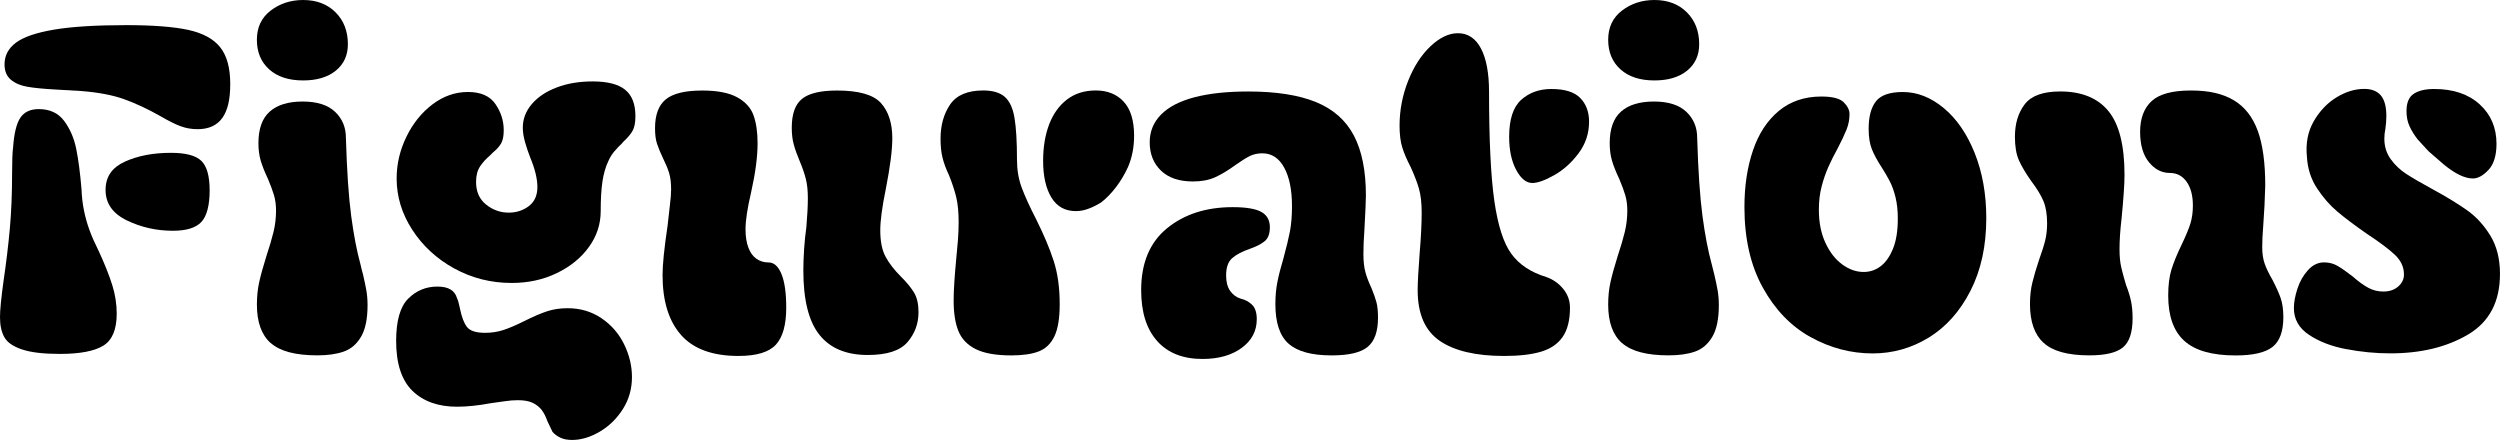
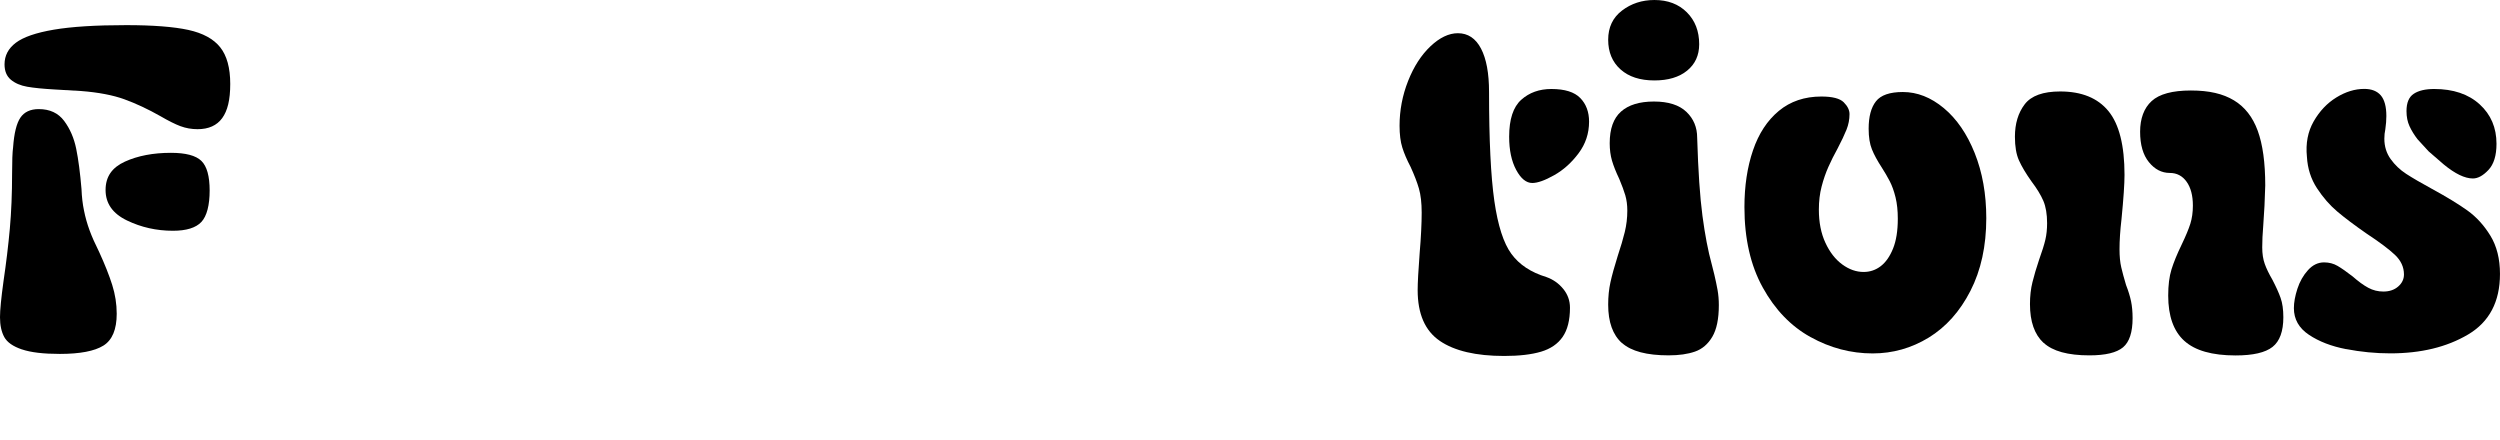
<svg xmlns="http://www.w3.org/2000/svg" id="Layer_2" data-name="Layer 2" width="870.27" height="153.13" viewBox="0 0 870.27 153.13">
  <g id="bold">
    <g>
      <path d="M7.61,121.63c-3.09-1.05-5.13-2.48-6.12-4.29-.99-1.81-1.49-4.11-1.49-6.91,0-2.45.41-6.65,1.23-12.6.93-6.3,1.66-12.37,2.19-18.2.52-5.83.79-12.25.79-19.25,0-4.31.11-7.35.35-9.1.35-4.9,1.2-8.34,2.54-10.32,1.34-1.98,3.47-2.98,6.39-2.98,3.85,0,6.79,1.37,8.84,4.11,2.04,2.74,3.44,5.98,4.2,9.71.76,3.73,1.37,8.4,1.84,14,.11,2.8.41,5.31.88,7.53.46,2.33,1.11,4.61,1.92,6.82.81,2.22,1.93,4.72,3.33,7.53,1.98,4.32,3.5,8.14,4.55,11.46,1.05,3.32,1.58,6.68,1.58,10.06,0,5.48-1.55,9.19-4.64,11.11-3.09,1.92-8.14,2.89-15.14,2.89-5.72,0-10.12-.52-13.21-1.57ZM62.83,43.93c-1.87-.7-4.2-1.87-7-3.5-4.32-2.45-8.49-4.4-12.51-5.86-4.02-1.46-9.07-2.42-15.14-2.89-1.98-.12-5.02-.29-9.1-.53-4.09-.23-7.29-.55-9.62-.96-2.34-.41-4.23-1.23-5.69-2.45-1.46-1.23-2.19-3-2.19-5.34,0-3.03,1.31-5.54,3.94-7.52,2.62-1.98,7.03-3.5,13.21-4.55,6.18-1.05,14.58-1.58,25.2-1.58,9.33,0,16.54.56,21.61,1.66,5.07,1.11,8.78,3.12,11.11,6.04,2.33,2.92,3.5,7.17,3.5,12.77s-.94,9.33-2.8,11.9c-1.87,2.57-4.73,3.85-8.58,3.85-2.1,0-4.08-.35-5.95-1.05ZM44.19,76.74c-4.96-2.39-7.44-5.92-7.44-10.59s2.25-7.84,6.74-9.89c4.49-2.04,9.83-3.06,16.01-3.06,5.13,0,8.66.93,10.59,2.8,1.93,1.87,2.89,5.31,2.89,10.33s-.96,8.9-2.89,10.94c-1.92,2.04-5.22,3.06-9.89,3.06-5.72,0-11.06-1.2-16.01-3.59Z" />
-       <path d="M93.71,24.15c-2.86-2.56-4.29-6.01-4.29-10.32s1.6-7.7,4.81-10.15c3.21-2.45,6.97-3.68,11.29-3.68,4.67,0,8.43,1.43,11.29,4.29,2.86,2.86,4.29,6.56,4.29,11.11,0,3.85-1.4,6.91-4.2,9.19-2.8,2.28-6.59,3.41-11.38,3.41-5.02,0-8.96-1.28-11.81-3.85ZM94.24,119.44c-3.21-2.86-4.81-7.32-4.81-13.39,0-2.8.26-5.39.79-7.79.52-2.39,1.37-5.45,2.54-9.19,1.05-3.15,1.86-5.92,2.45-8.31.58-2.39.88-4.87.88-7.44,0-1.98-.24-3.76-.7-5.34-.47-1.58-1.17-3.47-2.1-5.69-1.17-2.45-2.01-4.58-2.54-6.39-.52-1.81-.79-3.82-.79-6.04,0-5.01,1.31-8.69,3.94-11.02,2.62-2.33,6.44-3.5,11.46-3.5s8.78,1.2,11.29,3.59c2.51,2.39,3.76,5.4,3.76,9.01.35,11.55.96,20.62,1.84,27.21.88,6.59,1.95,12.22,3.24,16.89.23,1.05.52,2.22.88,3.5.46,1.98.84,3.79,1.14,5.42.29,1.64.44,3.39.44,5.25,0,4.79-.76,8.46-2.27,11.02-1.52,2.57-3.53,4.29-6.04,5.16-2.51.88-5.57,1.31-9.19,1.31-7.58,0-12.98-1.43-16.19-4.29Z" />
-       <path d="M195.04,152.34c-1.11-.52-2.01-1.2-2.71-2.01-.23-.47-.82-1.69-1.75-3.67-.58-1.63-1.25-2.95-2.01-3.94-.76-.99-1.78-1.81-3.06-2.45-1.29-.64-3.04-.96-5.25-.96-1.4,0-2.89.11-4.46.35-1.58.23-3.24.46-4.99.7-4.32.81-8.23,1.22-11.73,1.22-6.54,0-11.7-1.84-15.49-5.51-3.79-3.68-5.69-9.48-5.69-17.41,0-7,1.4-11.9,4.2-14.7,2.8-2.8,6.18-4.2,10.15-4.2,1.98,0,3.53.35,4.64,1.05,1.11.7,1.84,1.69,2.19,2.97.35.7.7,1.93,1.05,3.68.58,2.92,1.4,5.05,2.45,6.39,1.05,1.34,3.15,2.01,6.3,2.01,2.21,0,4.31-.32,6.3-.96,1.98-.64,4.38-1.66,7.18-3.06,3.26-1.63,5.98-2.8,8.14-3.5,2.16-.7,4.52-1.05,7.09-1.05,4.43,0,8.37,1.17,11.81,3.5,3.44,2.34,6.06,5.37,7.88,9.1,1.81,3.73,2.71,7.52,2.71,11.38,0,4.08-1.05,7.79-3.15,11.11-2.1,3.33-4.79,5.95-8.05,7.88-3.27,1.92-6.48,2.89-9.62,2.89-1.64,0-3-.26-4.11-.79ZM158.11,93.45c-6.12-3.38-11-7.88-14.61-13.48-3.62-5.6-5.43-11.55-5.43-17.85,0-5.01,1.14-9.86,3.41-14.52,2.27-4.67,5.31-8.43,9.1-11.29,3.79-2.86,7.9-4.29,12.34-4.29s7.61,1.4,9.54,4.2,2.89,5.83,2.89,9.1c0,1.98-.29,3.5-.88,4.55-.59,1.05-1.52,2.1-2.8,3.15-.35.35-.7.7-1.05,1.05-1.4,1.17-2.57,2.45-3.5,3.85-.94,1.4-1.4,3.21-1.4,5.42,0,3.39,1.16,6.01,3.5,7.88,2.33,1.87,4.96,2.8,7.88,2.8,2.68,0,5.01-.76,7-2.28,1.98-1.51,2.97-3.73,2.97-6.65,0-1.4-.21-2.94-.61-4.64-.41-1.69-1.02-3.53-1.84-5.51-.7-1.75-1.31-3.56-1.84-5.43-.53-1.86-.79-3.56-.79-5.07,0-3.03,1.05-5.77,3.15-8.23s4.99-4.38,8.66-5.77c3.67-1.4,7.84-2.1,12.51-2.1,5.13,0,8.9.96,11.29,2.89,2.39,1.92,3.59,4.99,3.59,9.19,0,2.22-.32,3.91-.96,5.07-.64,1.17-1.72,2.45-3.24,3.85-.47.58-.88,1.02-1.23,1.31-.35.29-.76.73-1.23,1.31-1.17,1.17-2.1,2.57-2.8,4.2-.94,1.98-1.6,4.32-2.01,7-.41,2.69-.61,6.12-.61,10.32,0,4.55-1.37,8.72-4.11,12.51-2.74,3.79-6.47,6.82-11.2,9.1s-9.95,3.41-15.66,3.41c-7.24,0-13.91-1.69-20.04-5.07Z" />
-       <path d="M237.12,116.64c-4.32-4.84-6.48-11.81-6.48-20.91,0-3.61.58-9.33,1.75-17.15.23-2.33.5-4.67.79-7,.29-2.33.44-4.2.44-5.6,0-2.33-.23-4.26-.7-5.77-.47-1.52-1.17-3.21-2.1-5.08-.94-1.98-1.64-3.67-2.1-5.07-.47-1.4-.7-3.21-.7-5.43,0-4.66,1.25-8.02,3.76-10.06,2.51-2.04,6.74-3.06,12.69-3.06,5.25,0,9.3.79,12.16,2.36,2.86,1.57,4.75,3.67,5.69,6.3.93,2.62,1.4,5.86,1.4,9.71,0,4.67-.76,10.39-2.27,17.15-1.29,5.49-1.93,9.74-1.93,12.78,0,2.45.32,4.55.96,6.3.64,1.75,1.57,3.06,2.8,3.94s2.65,1.31,4.29,1.31c1.86,0,3.35,1.34,4.46,4.02,1.11,2.69,1.66,6.59,1.66,11.73,0,5.95-1.2,10.24-3.59,12.86-2.39,2.62-6.74,3.94-13.04,3.94-8.99,0-15.64-2.42-19.95-7.26ZM285.25,116.55c-3.73-4.67-5.6-12.13-5.6-22.4,0-2.21.09-4.66.26-7.35.17-2.68.44-5.25.79-7.7.35-4.08.52-7.46.52-10.15s-.24-4.78-.7-6.65c-.47-1.87-1.17-3.91-2.1-6.12-.94-2.21-1.64-4.17-2.1-5.86-.47-1.69-.7-3.65-.7-5.86,0-4.78,1.19-8.14,3.59-10.06,2.39-1.93,6.45-2.89,12.16-2.89,7.58,0,12.69,1.46,15.31,4.38,2.62,2.92,3.94,7,3.94,12.25,0,4.09-.76,9.98-2.27,17.68-1.29,6.3-1.92,11.08-1.92,14.35,0,3.85.61,6.91,1.84,9.19s3,4.58,5.34,6.91c2.1,2.1,3.65,4,4.64,5.69.99,1.69,1.49,3.94,1.49,6.74,0,3.97-1.29,7.44-3.85,10.41-2.57,2.98-7.17,4.46-13.82,4.46-7.47,0-13.07-2.33-16.8-7Z" />
-       <path d="M339.67,121.54c-2.92-1.46-4.93-3.56-6.04-6.3-1.11-2.74-1.66-6.27-1.66-10.59,0-1.98.09-4.23.26-6.74.17-2.51.38-4.99.61-7.44.23-2.33.44-4.58.61-6.74.17-2.16.26-4.29.26-6.39,0-3.38-.26-6.21-.79-8.49-.53-2.28-1.37-4.87-2.54-7.79-1.05-2.21-1.81-4.26-2.27-6.12-.47-1.87-.7-4.08-.7-6.65,0-4.67,1.11-8.63,3.33-11.9,2.21-3.26,6.06-4.9,11.55-4.9,3.26,0,5.75.73,7.44,2.19,1.69,1.46,2.83,3.88,3.41,7.26.58,3.39.88,8.29.88,14.7,0,3.5.55,6.74,1.66,9.71,1.11,2.97,2.77,6.62,4.99,10.94,2.68,5.37,4.73,10.21,6.12,14.53,1.4,4.32,2.1,9.33,2.1,15.05,0,4.9-.61,8.64-1.84,11.2-1.23,2.57-3.04,4.31-5.43,5.25-2.39.93-5.57,1.4-9.54,1.4-5.37,0-9.51-.73-12.42-2.19ZM366.01,68.77c-1.92-3.15-2.89-7.41-2.89-12.78,0-4.78.7-9.01,2.1-12.69,1.4-3.67,3.47-6.56,6.21-8.66,2.74-2.1,6.09-3.15,10.06-3.15s7.32,1.31,9.71,3.94c2.39,2.62,3.59,6.56,3.59,11.81,0,3.97-.7,7.59-2.1,10.85-.58,1.29-1.23,2.51-1.92,3.67-.7,1.17-1.4,2.22-2.1,3.15-1.75,2.33-3.56,4.2-5.42,5.6-1.52.94-3.01,1.66-4.46,2.19-1.46.53-2.89.79-4.29.79-3.74,0-6.56-1.57-8.49-4.72Z" />
-       <path d="M402.85,118.74c-3.74-4.14-5.6-10.06-5.6-17.76,0-9.45,3-16.62,9.01-21.52,6.01-4.9,13.62-7.35,22.84-7.35,4.67,0,7.99.56,9.98,1.66,1.98,1.11,2.97,2.89,2.97,5.34,0,2.22-.59,3.82-1.75,4.81-1.17.99-2.92,1.9-5.25,2.71-2.69.94-4.73,2.01-6.13,3.24-1.4,1.22-2.1,3.24-2.1,6.04,0,2.22.46,4,1.4,5.34.93,1.34,2.16,2.25,3.67,2.71,1.52.35,2.83,1.05,3.94,2.1,1.11,1.05,1.66,2.74,1.66,5.07,0,4.09-1.75,7.41-5.25,9.98-3.5,2.56-8.05,3.85-13.65,3.85-6.77,0-12.02-2.07-15.75-6.21ZM448.52,119.61c-3.04-2.74-4.55-7.32-4.55-13.74,0-2.8.23-5.36.7-7.7.46-2.33,1.16-5.08,2.1-8.22,1.05-3.85,1.81-7,2.28-9.45.46-2.45.7-5.36.7-8.75,0-5.6-.9-10.06-2.71-13.39-1.81-3.33-4.35-4.99-7.61-4.99-1.63,0-3.09.32-4.38.96-1.29.64-2.92,1.66-4.9,3.06-2.57,1.87-4.93,3.3-7.09,4.29-2.16.99-4.75,1.49-7.79,1.49-4.79,0-8.49-1.25-11.11-3.76-2.62-2.51-3.94-5.8-3.94-9.89,0-3.73,1.31-6.94,3.94-9.62,2.62-2.68,6.5-4.69,11.64-6.04,5.13-1.34,11.38-2.01,18.73-2.01,9.68,0,17.53,1.23,23.54,3.67,6.01,2.45,10.41,6.33,13.21,11.64,2.8,5.31,4.2,12.28,4.2,20.91,0,1.63-.17,5.6-.52,11.9-.24,3.27-.35,6.07-.35,8.4,0,2.57.23,4.7.7,6.39.46,1.69,1.16,3.53,2.1,5.51.81,1.99,1.4,3.65,1.75,4.99.35,1.34.53,3.12.53,5.34,0,4.79-1.2,8.17-3.59,10.15-2.39,1.98-6.56,2.97-12.51,2.97-7,0-12.02-1.37-15.05-4.11Z" />
      <path d="M501.2,118.65c-5.14-3.5-7.7-9.39-7.7-17.67,0-2.45.23-6.76.7-12.95.23-2.68.41-5.22.52-7.61.12-2.39.18-4.52.18-6.39,0-3.38-.32-6.18-.96-8.4-.64-2.21-1.61-4.72-2.89-7.52-1.29-2.45-2.25-4.69-2.89-6.74-.64-2.04-.96-4.58-.96-7.61,0-5.36.99-10.56,2.97-15.57,1.98-5.02,4.58-9.04,7.79-12.08,3.21-3.03,6.39-4.55,9.54-4.55,3.5,0,6.18,1.78,8.05,5.34,1.87,3.56,2.8,8.6,2.8,15.14,0,16.69.61,29.31,1.84,37.89s3.21,14.73,5.95,18.46c2.74,3.74,6.79,6.42,12.16,8.05,2.33.82,4.29,2.19,5.86,4.11,1.58,1.92,2.36,4.11,2.36,6.56,0,4.32-.85,7.7-2.54,10.15-1.69,2.45-4.2,4.17-7.52,5.16-3.33.99-7.61,1.49-12.86,1.49-9.8,0-17.27-1.75-22.4-5.25ZM527.8,59.15c-1.63-3.03-2.45-6.88-2.45-11.55,0-6.06,1.4-10.35,4.2-12.86,2.8-2.51,6.3-3.76,10.5-3.76,4.67,0,8.02,1.05,10.06,3.15,2.04,2.1,3.06,4.84,3.06,8.23,0,4.08-1.22,7.76-3.67,11.02-2.45,3.27-5.28,5.81-8.49,7.61-3.21,1.81-5.75,2.71-7.61,2.71-2.1,0-3.97-1.52-5.6-4.55Z" />
      <path d="M564.11,24.15c-2.86-2.56-4.29-6.01-4.29-10.32s1.6-7.7,4.81-10.15c3.21-2.45,6.97-3.68,11.29-3.68,4.66,0,8.43,1.43,11.29,4.29,2.86,2.86,4.29,6.56,4.29,11.11,0,3.85-1.4,6.91-4.2,9.19-2.8,2.28-6.59,3.41-11.38,3.41-5.02,0-8.96-1.28-11.81-3.85ZM564.63,119.44c-3.21-2.86-4.81-7.32-4.81-13.39,0-2.8.26-5.39.79-7.79.52-2.39,1.37-5.45,2.54-9.19,1.05-3.15,1.87-5.92,2.45-8.31.58-2.39.88-4.87.88-7.44,0-1.98-.24-3.76-.7-5.34-.47-1.58-1.17-3.47-2.1-5.69-1.17-2.45-2.01-4.58-2.54-6.39-.52-1.81-.79-3.82-.79-6.04,0-5.01,1.31-8.69,3.94-11.02,2.62-2.33,6.44-3.5,11.46-3.5s8.78,1.2,11.29,3.59c2.51,2.39,3.76,5.4,3.76,9.01.35,11.55.96,20.62,1.84,27.21.88,6.59,1.95,12.22,3.24,16.89.23,1.05.53,2.22.88,3.5.46,1.98.85,3.79,1.14,5.42.29,1.64.44,3.39.44,5.25,0,4.79-.76,8.46-2.27,11.02-1.52,2.57-3.53,4.29-6.04,5.16-2.51.88-5.57,1.31-9.19,1.31-7.58,0-12.98-1.43-16.19-4.29Z" />
      <path d="M630.26,117.34c-6.83-3.79-12.37-9.54-16.62-17.24-4.26-7.7-6.39-17.03-6.39-28,0-7.35.99-13.94,2.98-19.77,1.98-5.83,4.99-10.41,9.01-13.74,4.02-3.32,8.95-4.99,14.79-4.99,3.85,0,6.45.67,7.79,2.01,1.34,1.34,2.01,2.71,2.01,4.11,0,1.87-.35,3.67-1.05,5.42s-1.75,3.97-3.15,6.65c-1.17,2.1-2.22,4.2-3.15,6.3-.94,2.1-1.72,4.38-2.36,6.83-.64,2.45-.96,5.13-.96,8.05,0,4.43.76,8.29,2.28,11.55,1.51,3.27,3.47,5.78,5.86,7.53,2.39,1.75,4.87,2.62,7.44,2.62,2.21,0,4.2-.67,5.95-2.01,1.75-1.34,3.18-3.38,4.29-6.12,1.11-2.74,1.66-6.21,1.66-10.41,0-2.8-.26-5.28-.79-7.44-.53-2.16-1.2-4.02-2.01-5.6-.82-1.57-1.75-3.18-2.8-4.81-1.52-2.33-2.66-4.43-3.41-6.3-.76-1.86-1.14-4.26-1.14-7.17,0-4.2.84-7.38,2.54-9.54,1.69-2.16,4.81-3.24,9.36-3.24,5.02,0,9.77,1.87,14.26,5.6,4.49,3.74,8.08,8.96,10.76,15.66,2.68,6.71,4.03,14.26,4.03,22.66,0,9.68-1.84,18.11-5.51,25.29-3.67,7.17-8.52,12.6-14.53,16.28-6.01,3.67-12.51,5.51-19.51,5.51-7.58,0-14.79-1.9-21.61-5.69Z" />
      <path d="M711.37,119.35c-3.15-2.92-4.72-7.41-4.72-13.48,0-2.8.29-5.36.88-7.7.58-2.33,1.34-4.9,2.28-7.7,1.05-2.92,1.78-5.25,2.19-7,.41-1.75.61-3.67.61-5.77,0-3.15-.44-5.75-1.31-7.79-.88-2.04-2.25-4.29-4.11-6.74-1.99-2.8-3.44-5.25-4.38-7.35-.94-2.1-1.4-4.84-1.4-8.23,0-4.55,1.14-8.31,3.41-11.29,2.28-2.98,6.39-4.46,12.34-4.46,7.46,0,13.06,2.27,16.8,6.83,3.73,4.55,5.6,11.96,5.6,22.22,0,3.15-.35,8.29-1.05,15.4-.23,1.98-.41,3.85-.52,5.6-.12,1.75-.17,3.38-.17,4.9,0,2.45.2,4.55.61,6.3.41,1.75.96,3.79,1.66,6.12.82,2.1,1.4,4,1.75,5.69.35,1.69.53,3.65.53,5.86,0,4.9-1.11,8.29-3.33,10.15-2.22,1.86-6.12,2.8-11.72,2.8-7.47,0-12.78-1.46-15.93-4.38ZM760.37,118.65c-3.73-3.38-5.6-8.63-5.6-15.75,0-3.62.38-6.65,1.14-9.1.76-2.45,1.95-5.37,3.59-8.75,1.4-2.92,2.39-5.31,2.98-7.18.58-1.86.88-3.96.88-6.3,0-3.5-.73-6.27-2.19-8.31-1.46-2.04-3.41-3.06-5.86-3.06-2.8,0-5.22-1.25-7.26-3.76-2.04-2.51-3.06-6.04-3.06-10.59s1.34-8.23,4.02-10.67c2.68-2.45,7.23-3.68,13.65-3.68s11.17,1.14,14.96,3.41c3.79,2.27,6.56,5.81,8.31,10.59,1.75,4.79,2.62,11.14,2.62,19.08-.12,4.79-.35,9.45-.7,14-.24,2.8-.35,5.31-.35,7.52s.29,4.14.88,5.77c.58,1.64,1.46,3.44,2.62,5.43,1.28,2.45,2.25,4.58,2.89,6.39.64,1.81.96,4.06.96,6.74,0,4.9-1.25,8.34-3.76,10.33-2.51,1.98-6.8,2.97-12.86,2.97-8.17,0-14.12-1.69-17.85-5.08Z" />
      <path d="M816.72,121.54c-5.14-.99-9.45-2.65-12.95-4.99-3.5-2.33-5.25-5.43-5.25-9.28,0-1.98.41-4.23,1.22-6.74.82-2.51,2.04-4.67,3.68-6.48,1.63-1.81,3.5-2.71,5.6-2.71,1.75,0,3.33.41,4.72,1.23,1.4.82,3.15,2.04,5.25,3.67,1.98,1.75,3.79,3.06,5.43,3.94,1.63.88,3.38,1.31,5.25,1.31,2.1,0,3.82-.58,5.16-1.75,1.34-1.16,2.01-2.56,2.01-4.2,0-2.56-1.05-4.84-3.15-6.83-2.1-1.98-5.37-4.43-9.8-7.35-4.2-2.91-7.61-5.48-10.24-7.7-2.62-2.21-4.99-4.93-7.09-8.14-2.1-3.21-3.27-6.85-3.5-10.94-.47-4.67.32-8.78,2.36-12.34,2.04-3.56,4.67-6.33,7.88-8.31,3.21-1.98,6.45-2.98,9.71-2.98,2.56,0,4.49.76,5.78,2.27,1.28,1.52,1.92,3.91,1.92,7.18,0,1.4-.12,2.92-.35,4.55-.23,1.05-.35,2.16-.35,3.33,0,2.69.73,5.05,2.19,7.09,1.46,2.04,3.26,3.76,5.42,5.16,2.16,1.4,5.16,3.15,9.01,5.25,5.13,2.8,9.25,5.31,12.34,7.53,3.09,2.22,5.74,5.13,7.96,8.75,2.21,3.62,3.33,8.05,3.33,13.3,0,9.69-3.71,16.71-11.11,21.09-7.41,4.38-16.42,6.56-27.04,6.56-5.13,0-10.27-.5-15.4-1.49ZM856.18,60.9c-1.69-.81-3.53-2.04-5.51-3.67-1.64-1.4-3.39-2.92-5.25-4.55-1.52-1.63-2.8-3.03-3.85-4.2-1.17-1.51-2.1-3.03-2.8-4.55-.7-1.52-1.05-3.27-1.05-5.25,0-2.92.84-4.93,2.54-6.04,1.69-1.11,4.05-1.66,7.09-1.66,6.65,0,11.93,1.78,15.84,5.34,3.91,3.56,5.86,8.14,5.86,13.74,0,4.08-.94,7.12-2.8,9.1-1.87,1.99-3.67,2.97-5.42,2.97-1.4,0-2.95-.41-4.64-1.22Z" />
    </g>
  </g>
</svg>